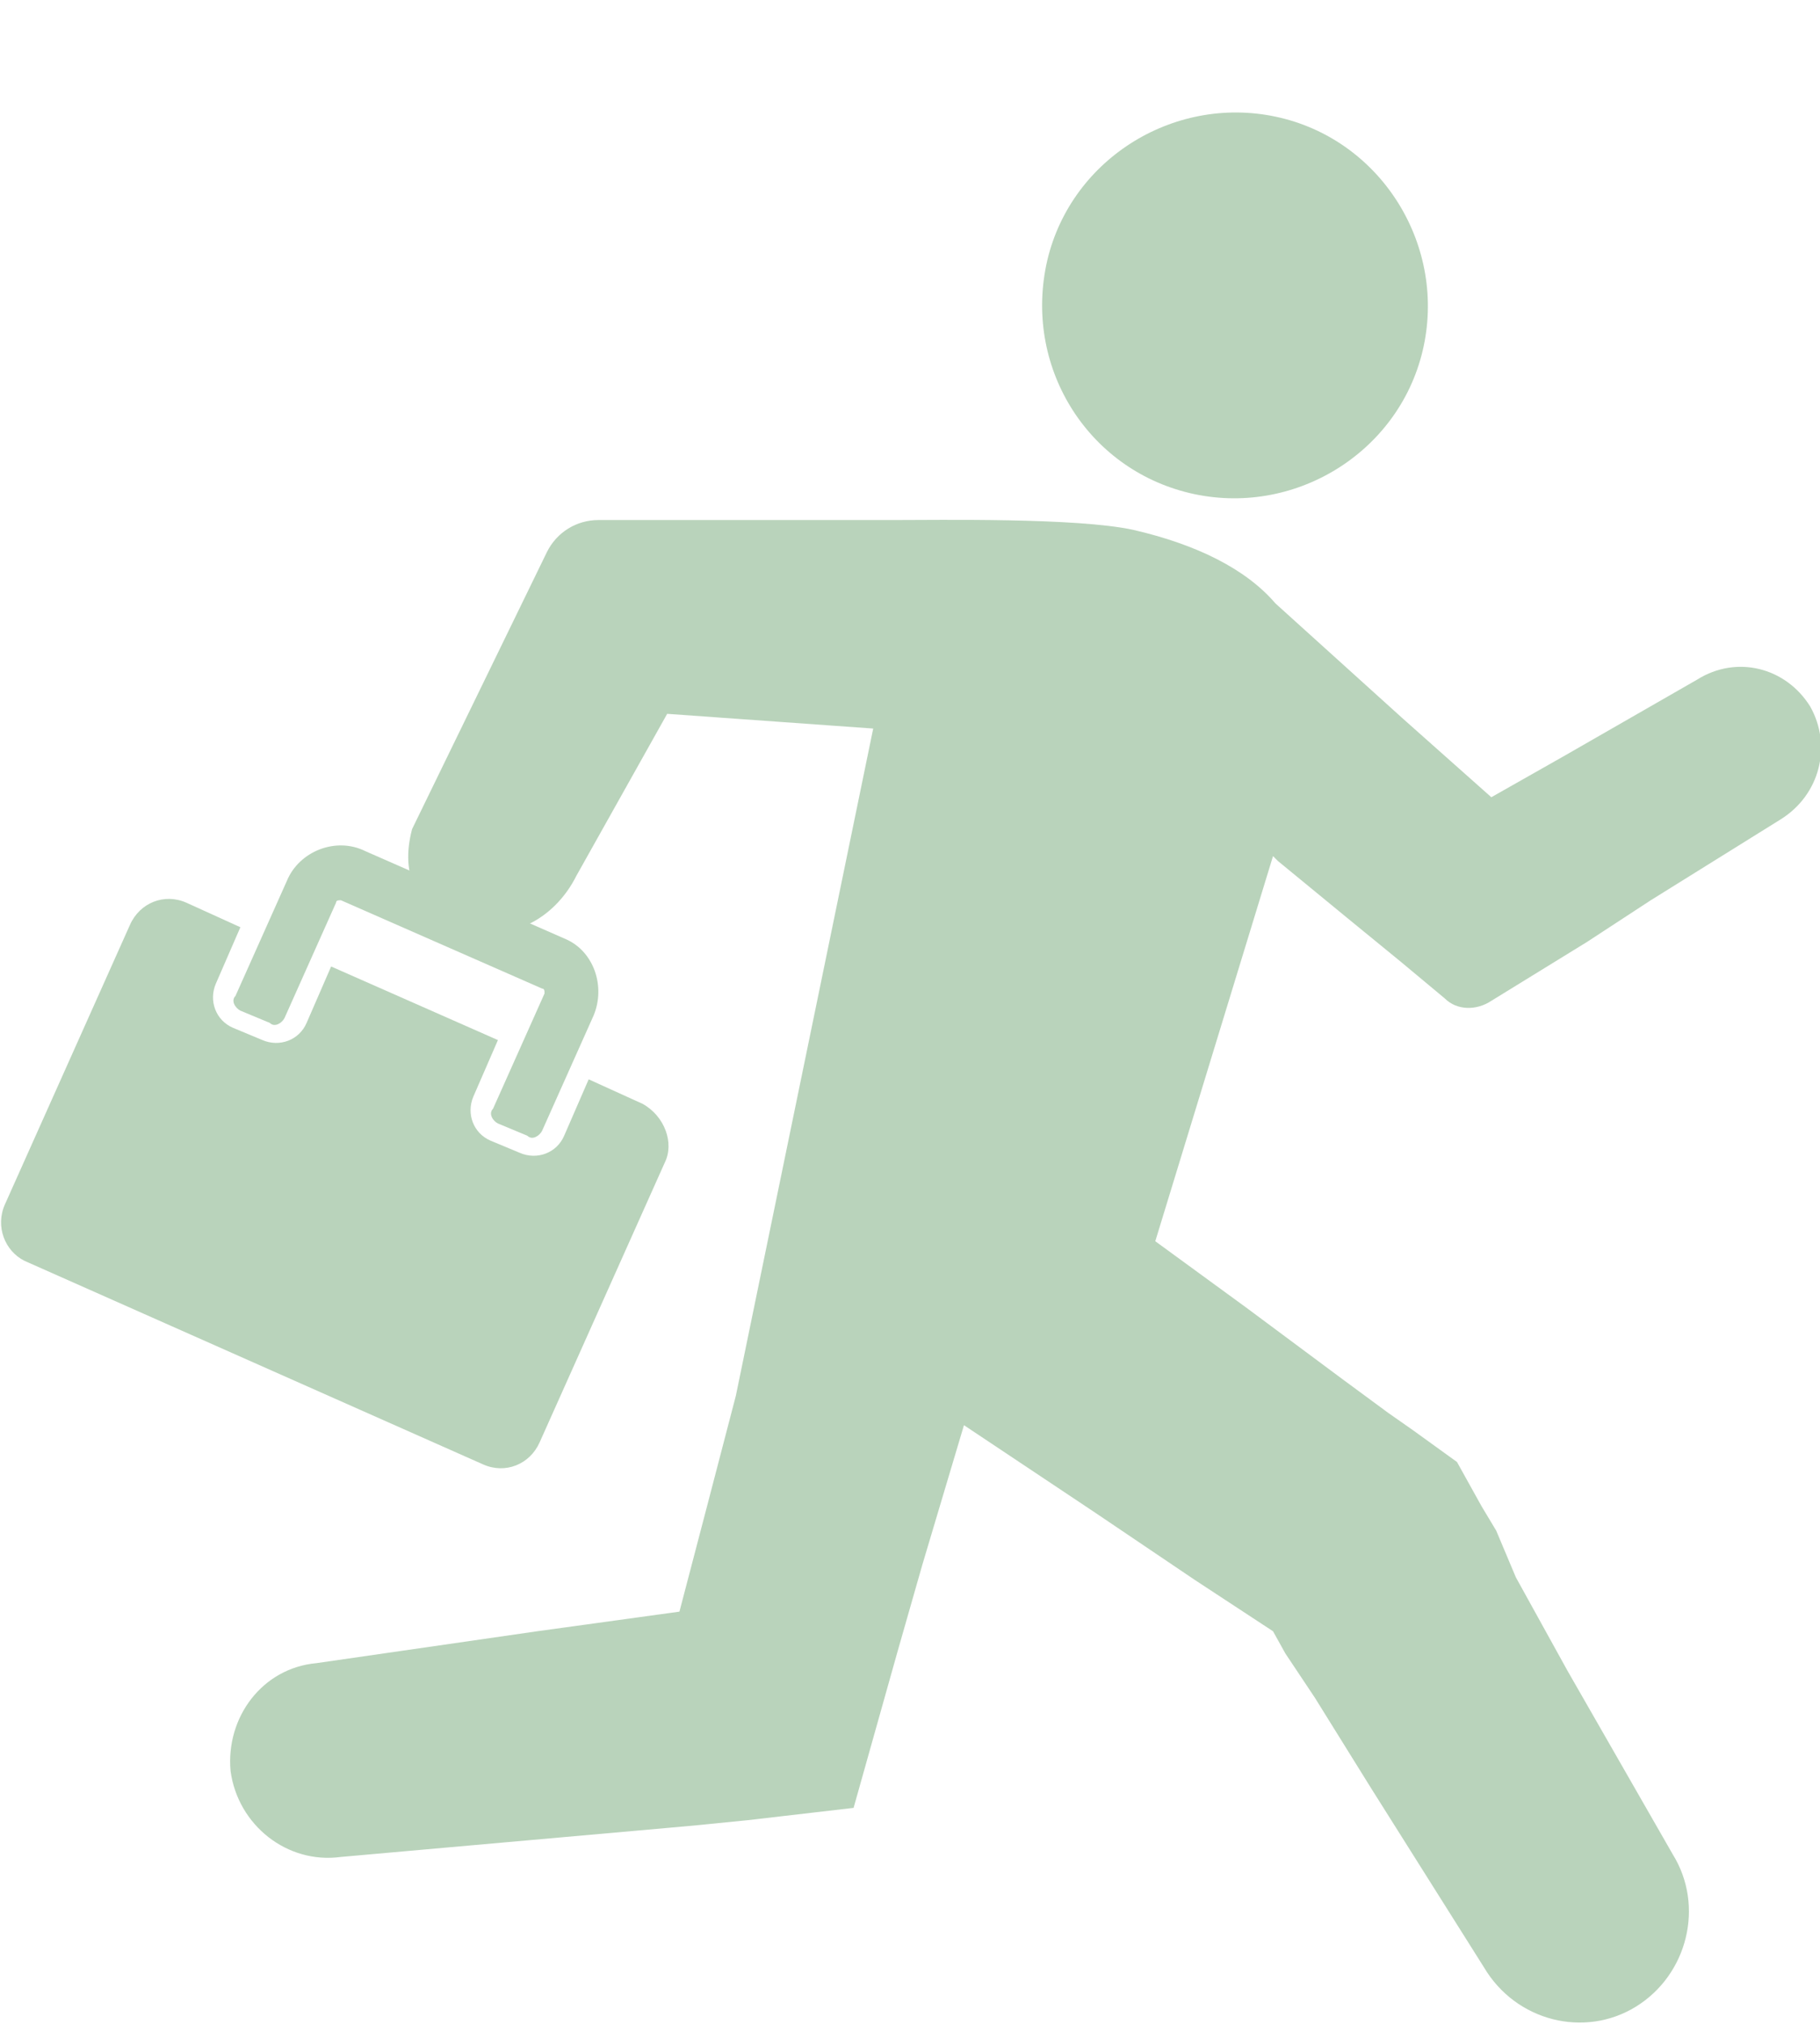
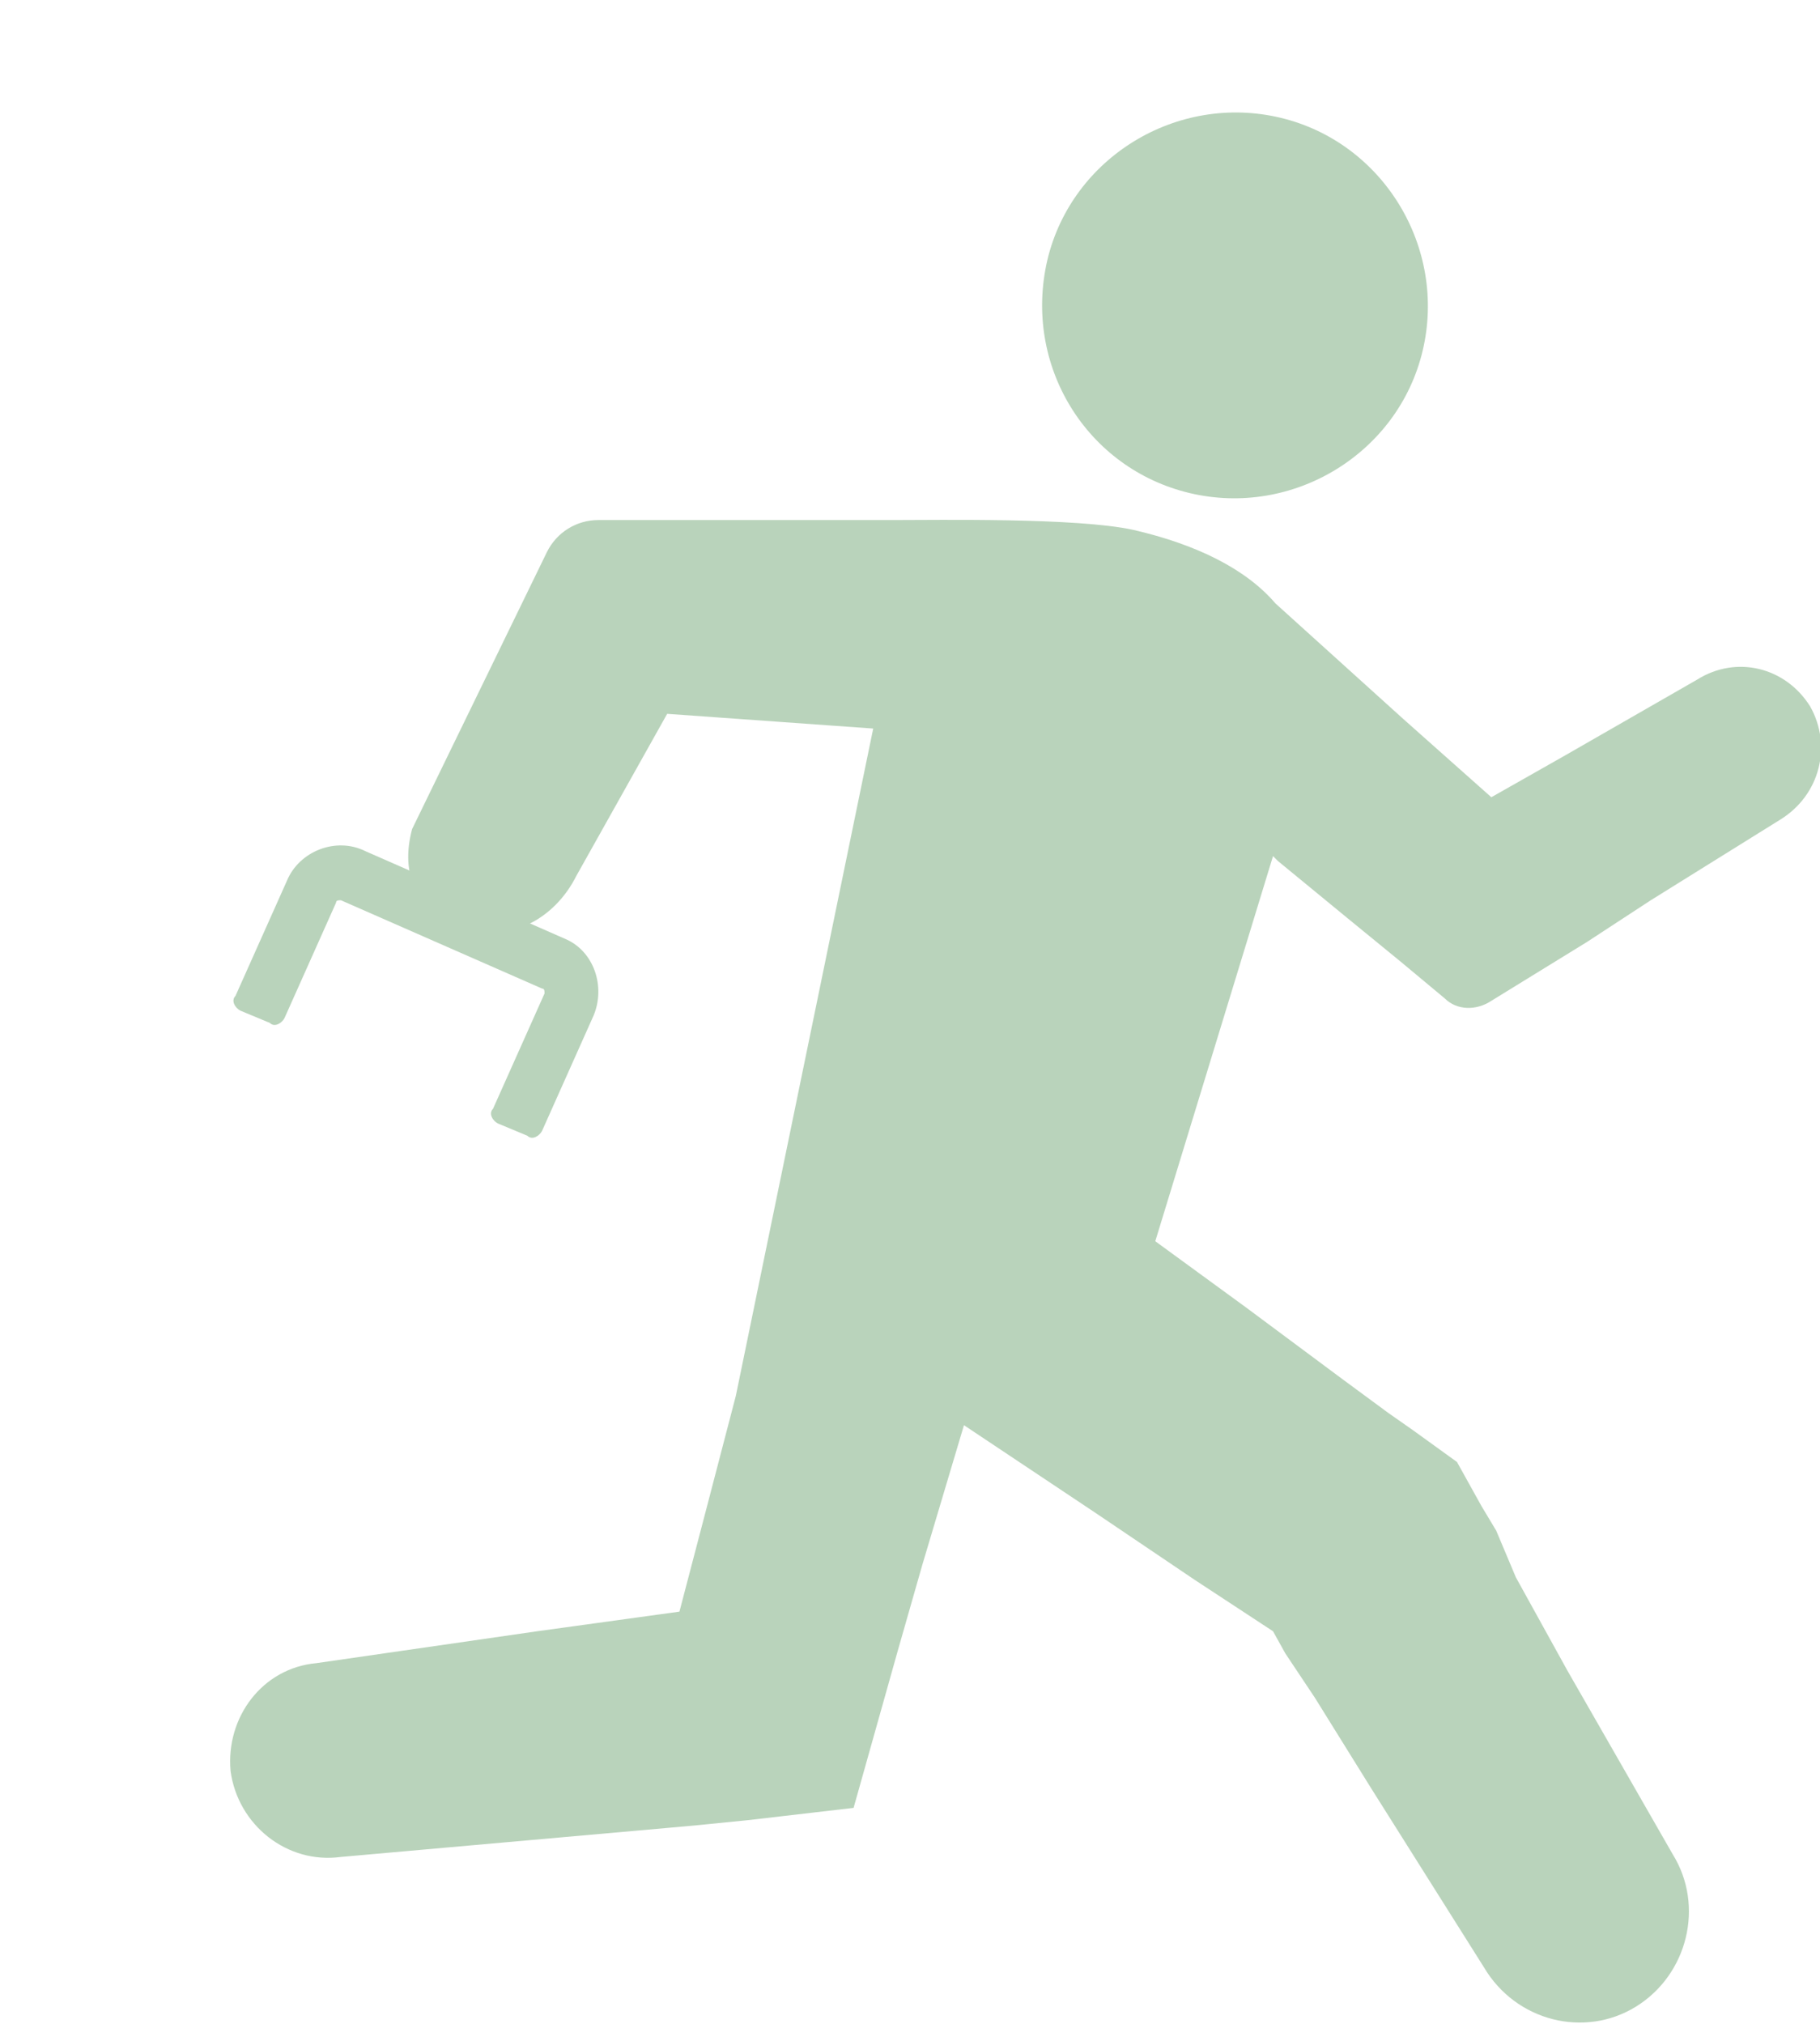
<svg xmlns="http://www.w3.org/2000/svg" version="1.1" id="レイヤー_1" x="0px" y="0px" viewBox="0 0 74.2 82.5" style="enable-background:new 0 0 74.2 82.5;" xml:space="preserve">
  <style type="text/css">
	.st0{fill:#B9D3BB;}
</style>
  <g>
    <g>
      <path class="st0" d="M48.5,20.1c4.2,1,8.5-1.6,9.5-5.8s-1.6-8.5-5.8-9.5s-8.5,1.6-9.5,5.8C41.7,14.9,44.3,19.1,48.5,20.1z" />
      <path class="st0" d="M35.6,29.7L30,56.9l0,0l-1.2,4.6l-1.1,4.2l-5.8,0.8l-9,1.3C10.7,68,9.2,70,9.4,72.2c0.3,2.2,2.3,3.8,4.5,3.5    l9-0.8l4.5-0.4l1.1-0.1l2-0.2l4.3-0.5l1.8-6.4l1-3.5l1.7-5.7l5.4,3.6l4,2.7l3.2,2.1l0.5,0.9l1.2,1.8l2.3,3.7l4.6,7.3    c1.3,2.2,4.1,2.9,6.2,1.6s2.8-4.1,1.5-6.2l-4.3-7.5l-2.1-3.8L61,62.4l-0.6-1l-1-1.8l-1.8-1.3l-1-0.7l-1.9-1.4l-3.9-2.9l-3.7-2.7    l4.8-15.7l0.2,0.2l2.8,2.3l2.2,1.8l1.8,1.5c0.5,0.5,1.3,0.5,1.9,0.1l3.9-2.4l2.6-1.7l5.3-3.3c1.6-1,2.1-3,1.2-4.6    c-1-1.6-3-2.1-4.6-1.1l-5.4,3.1l-3,1.7l-3.6-3.2L52,24.6c-1.2-1.4-3.2-2.4-5.8-3c-2.3-0.5-7.9-0.4-9.8-0.4h-12    c-0.9,0-1.7,0.5-2.1,1.3l-5.5,11.3c-0.5,1.9,0.2,3.3,2,4c1.9,0.7,3.8-0.3,4.7-2.1l3.7-6.6L35.6,29.7z" />
    </g>
    <g>
-       <path class="st0" d="M27.1,47.4L22,58.8c-0.4,0.9-1.4,1.3-2.3,0.9L1,51.4C0.2,51-0.2,50,0.2,49.1l5.1-11.4    c0.4-0.9,1.4-1.3,2.3-0.9l2.2,1l-1,2.3c-0.3,0.7,0,1.5,0.7,1.8l1.2,0.5c0.7,0.3,1.5,0,1.8-0.7l1-2.3l6.8,3l-1,2.3    c-0.3,0.7,0,1.5,0.7,1.8l1.2,0.5c0.7,0.3,1.5,0,1.8-0.7l1-2.3l2.2,1C27.1,45.5,27.5,46.6,27.1,47.4z" />
      <path class="st0" d="M24.2,41.4l-2.1,4.7c-0.1,0.2-0.4,0.4-0.6,0.2l-1.2-0.5c-0.2-0.1-0.4-0.4-0.2-0.6l2.1-4.7    c0-0.1,0-0.2-0.1-0.2l-8.2-3.6c-0.1,0-0.2,0-0.2,0.1l-2.1,4.7c-0.1,0.2-0.4,0.4-0.6,0.2l-1.2-0.5c-0.2-0.1-0.4-0.4-0.2-0.6    l2.1-4.7c0.5-1.2,2-1.8,3.2-1.2l8.2,3.6C24.2,38.8,24.7,40.2,24.2,41.4z" />
    </g>
  </g>
</svg>